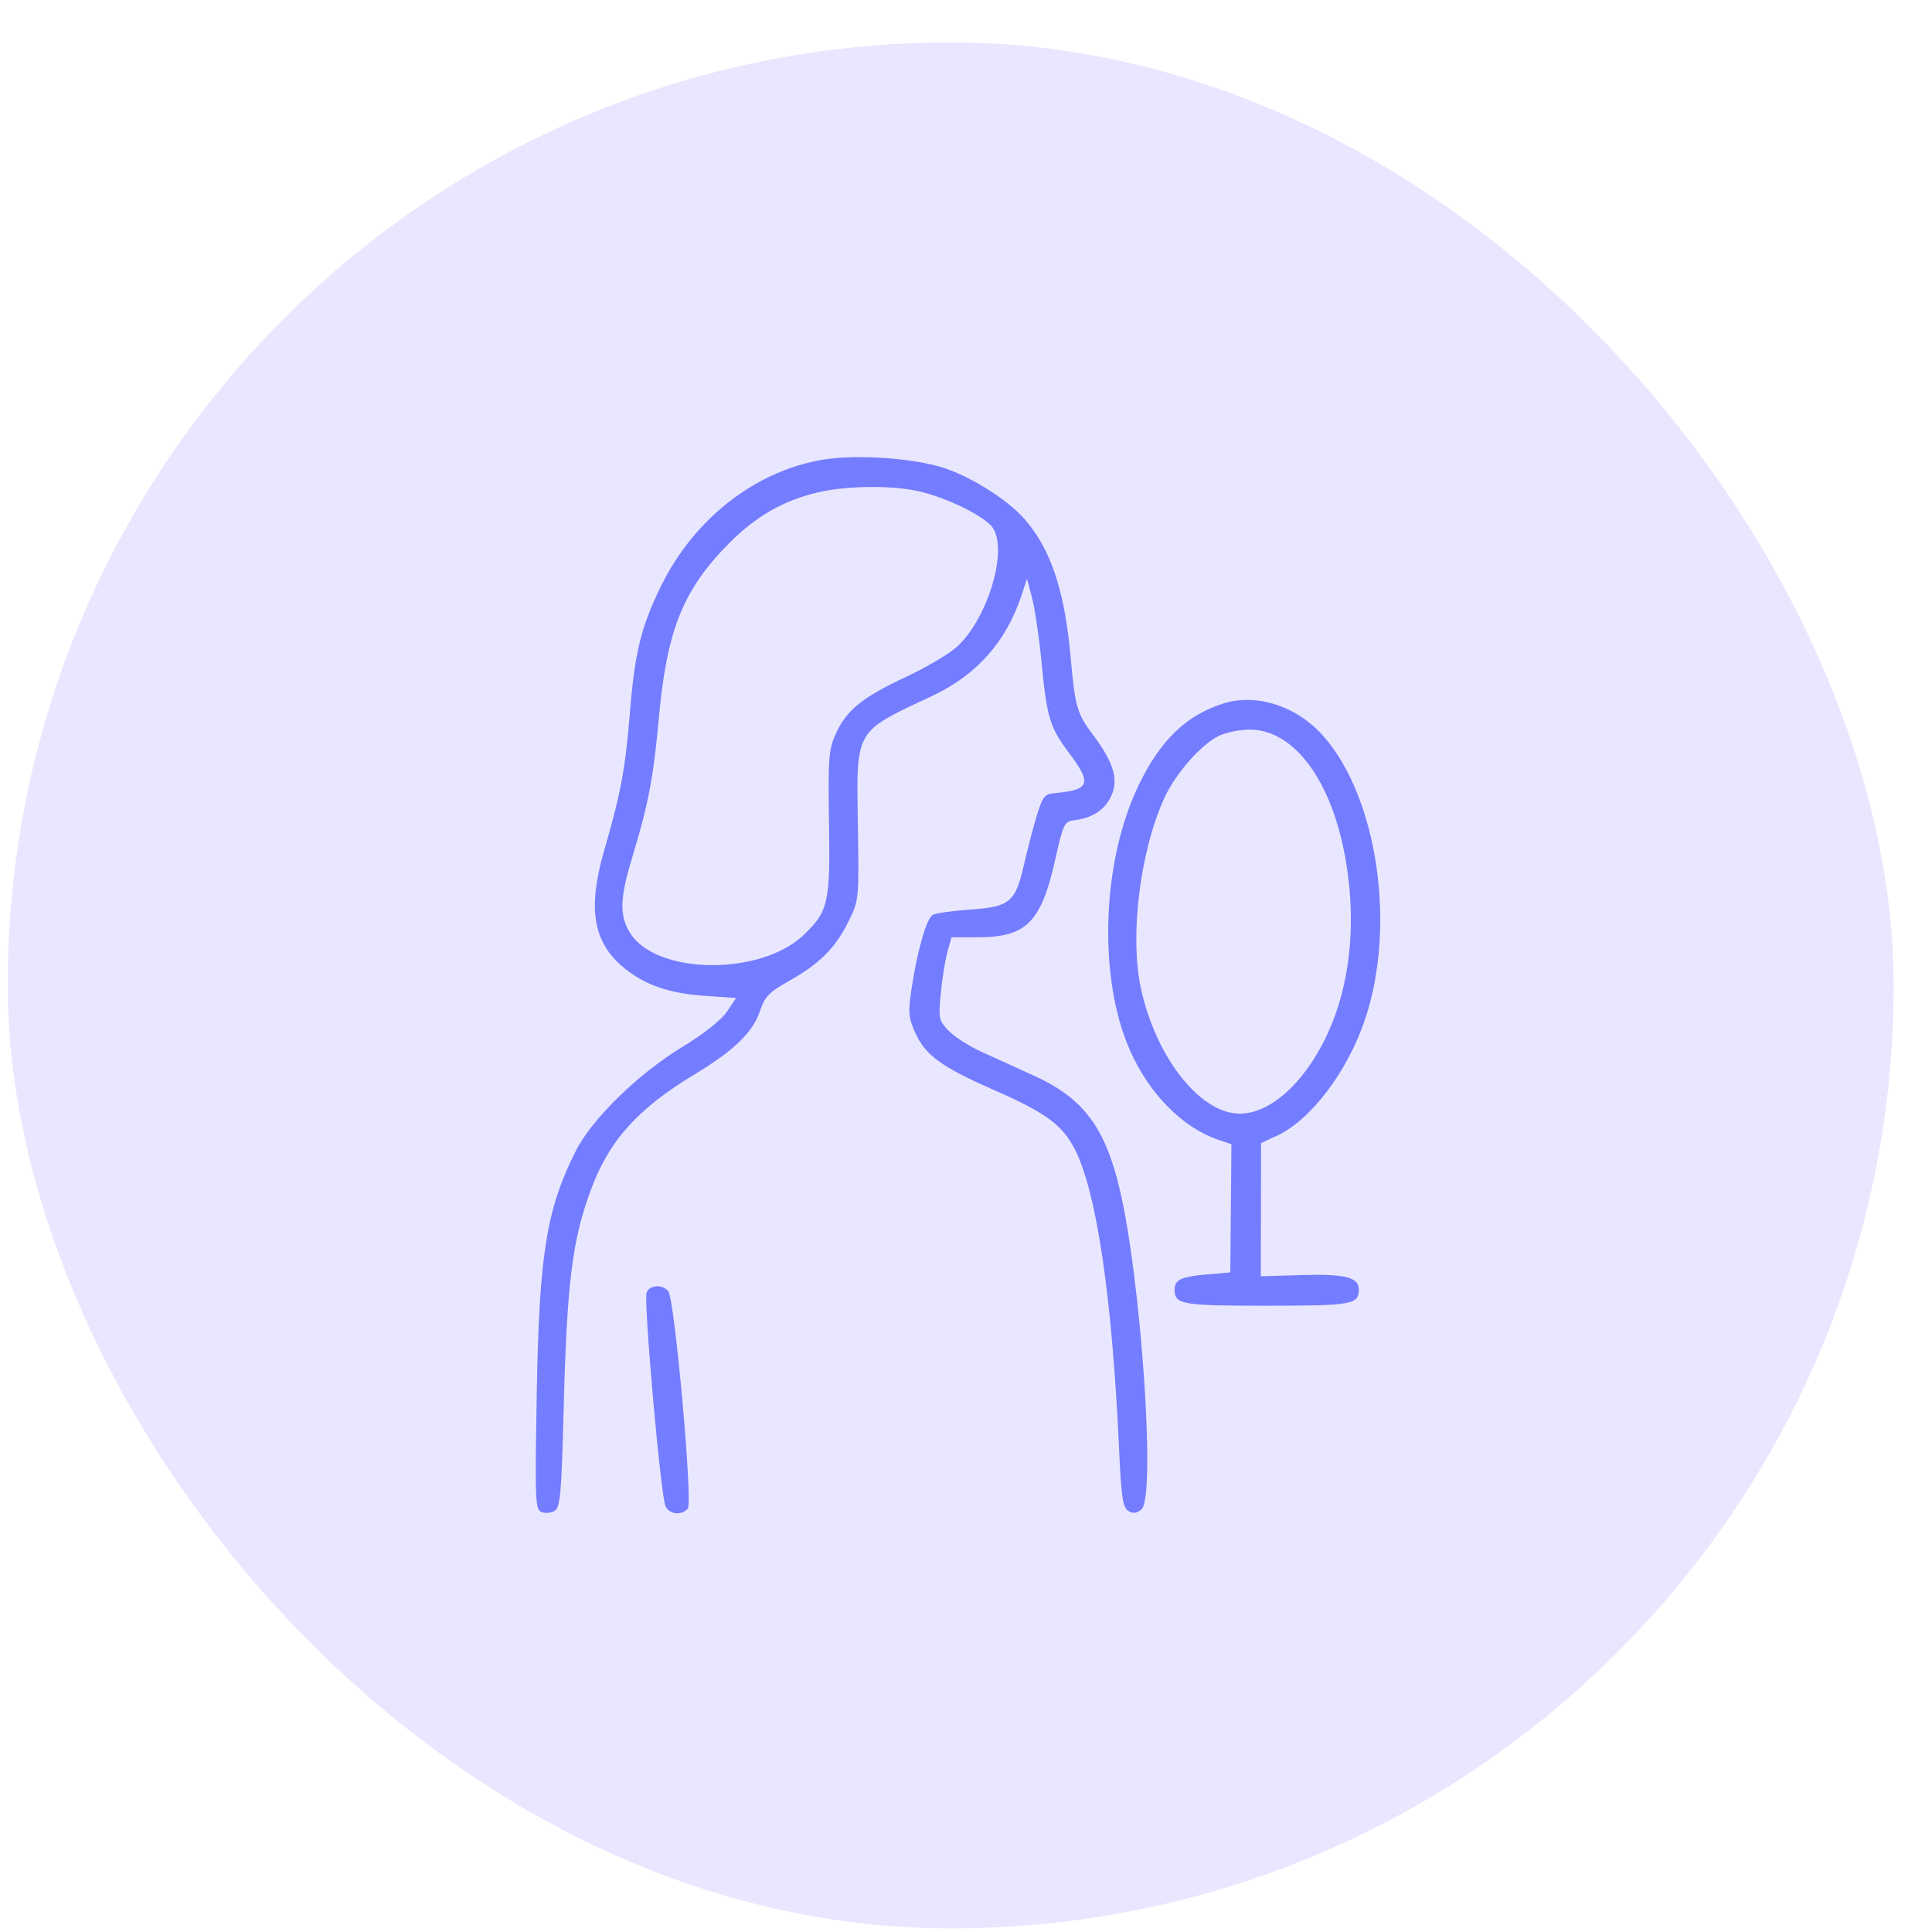
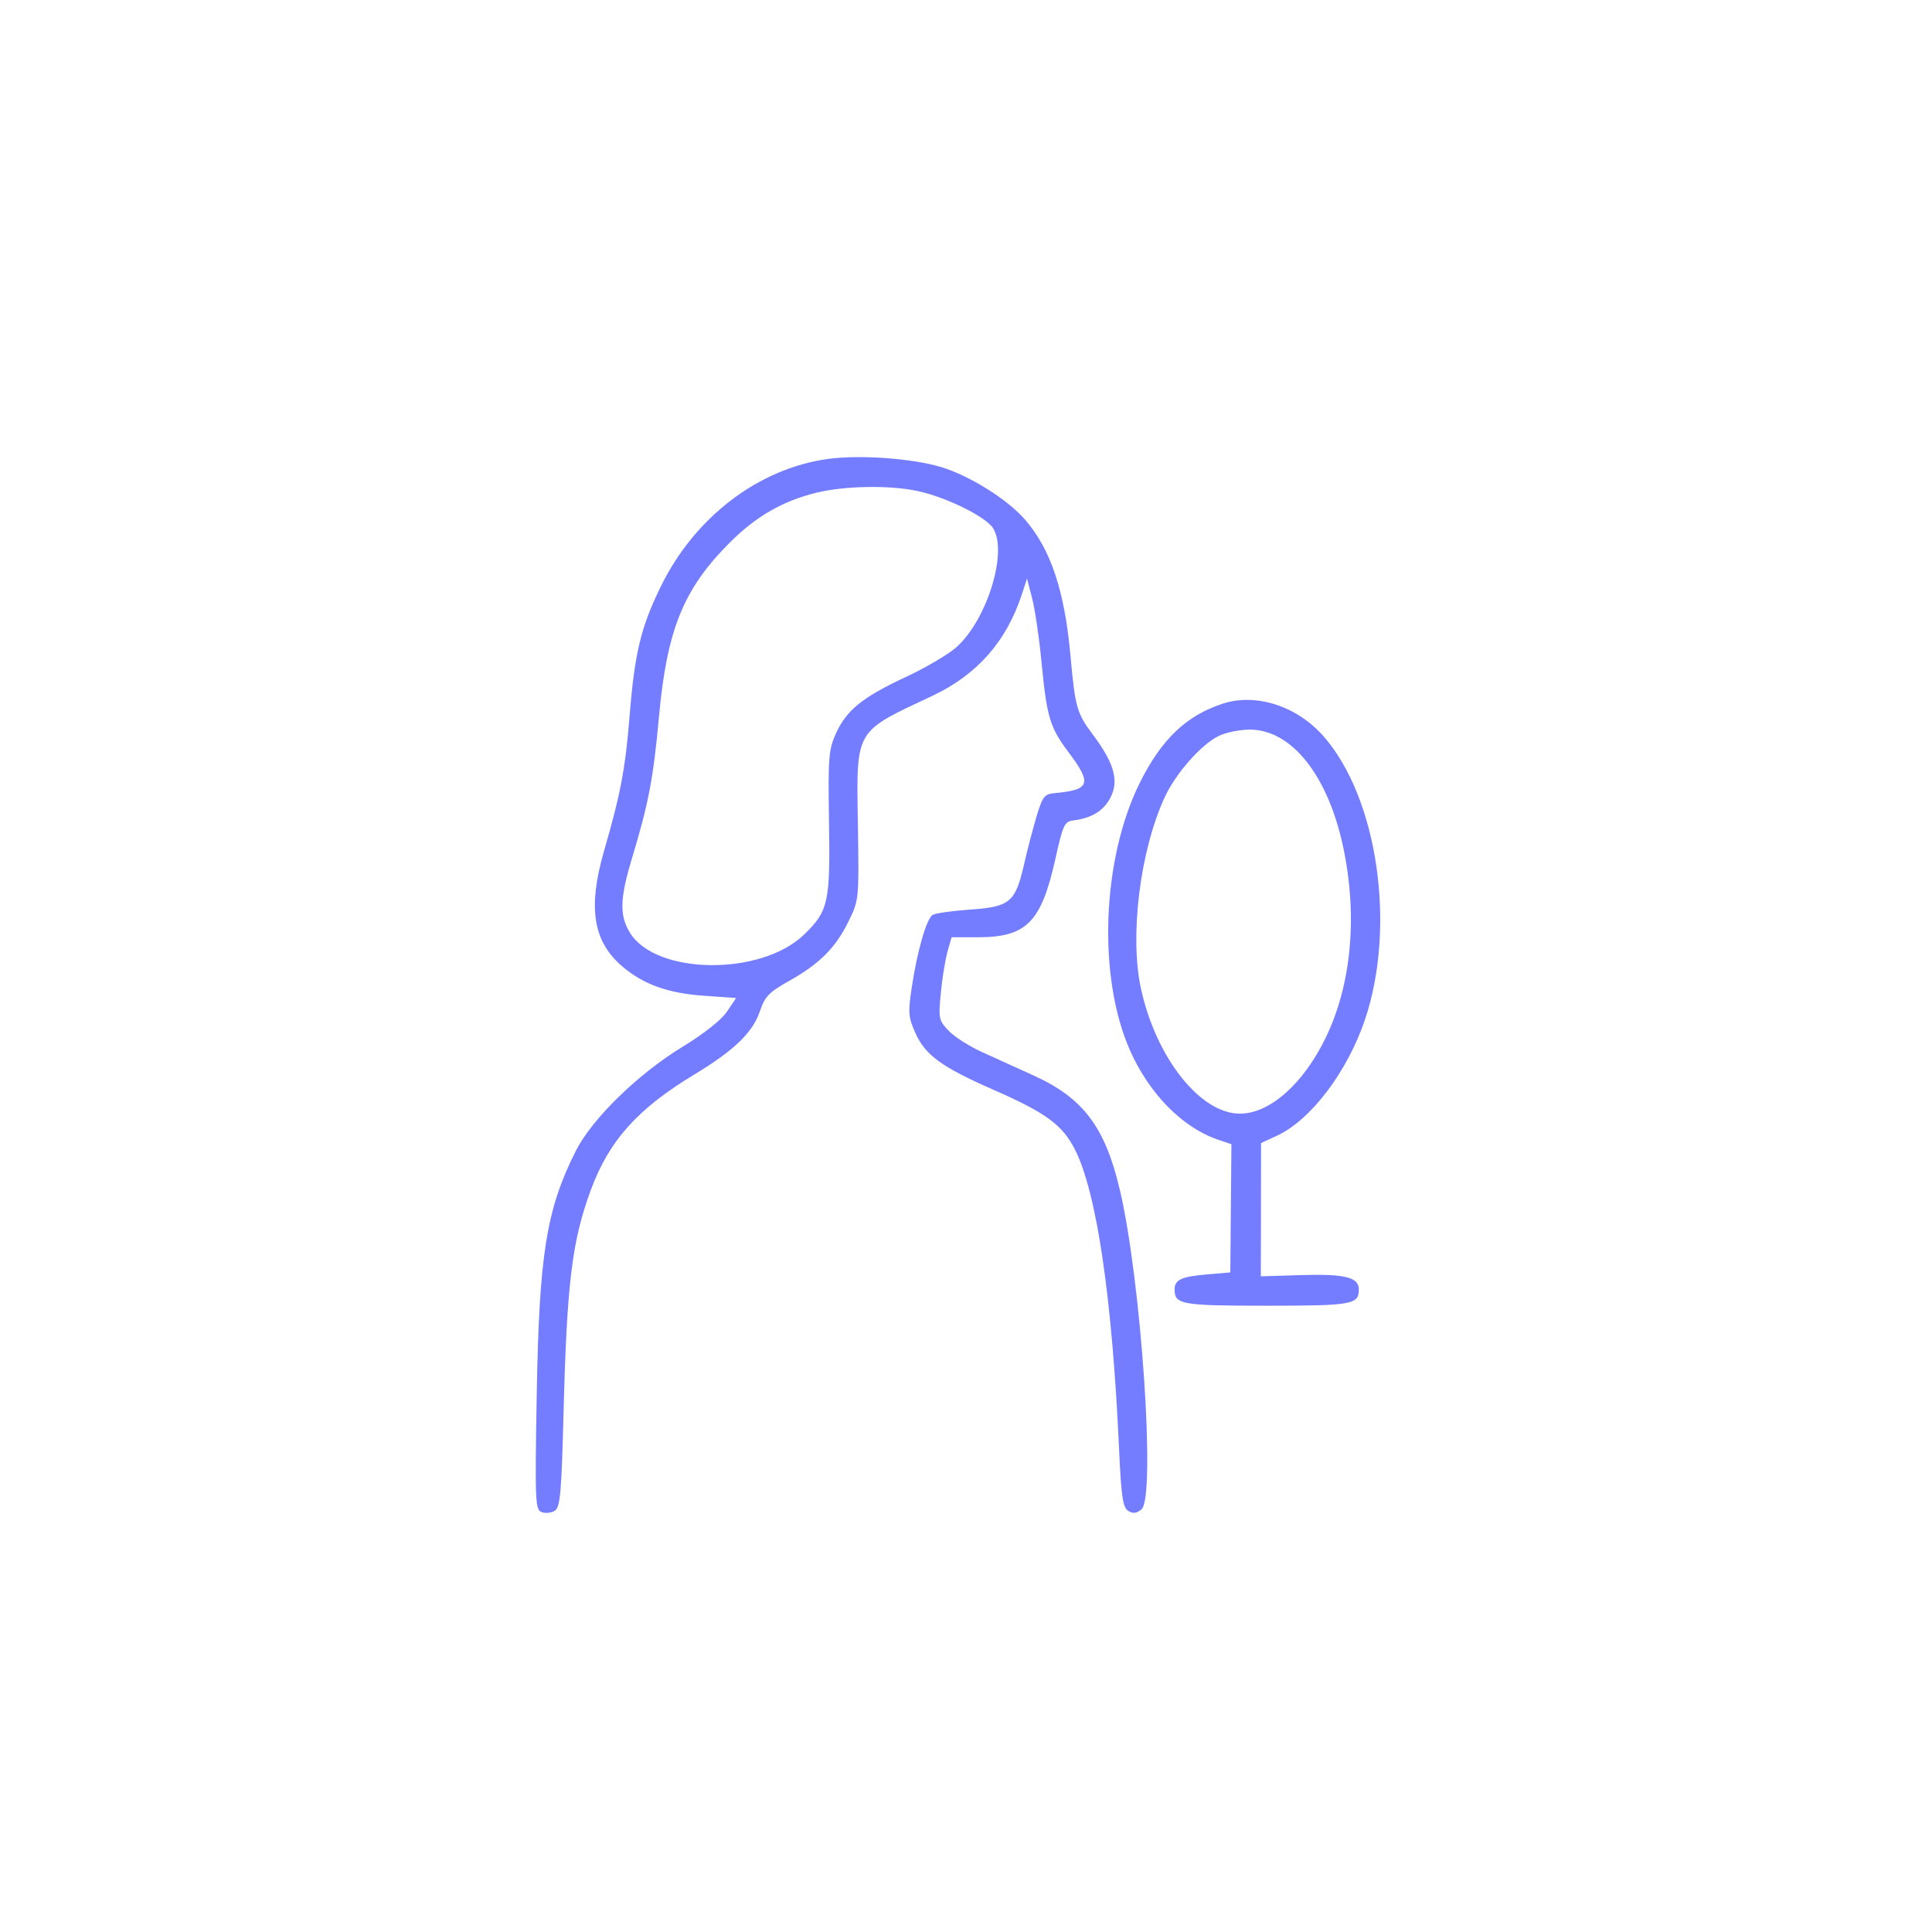
<svg xmlns="http://www.w3.org/2000/svg" width="42" height="42" viewBox="0 0 42 42" fill="none">
-   <rect x="0.167" y="0.922" width="41" height="41" rx="20.5" fill="#E9E7FF" />
-   <path d="M14.47 32.752C14.366 32.556 13.987 28.282 14.057 28.1C14.121 27.932 14.399 27.914 14.527 28.069C14.667 28.237 15.064 32.658 14.953 32.793C14.823 32.949 14.562 32.927 14.47 32.752Z" fill="#747CFF" />
  <path fill-rule="evenodd" clip-rule="evenodd" d="M17.992 9.978C16.485 10.188 15.103 11.243 14.366 12.748C13.932 13.635 13.797 14.195 13.688 15.553C13.595 16.71 13.491 17.257 13.134 18.49C12.773 19.736 12.89 20.47 13.537 21.017C13.993 21.402 14.522 21.591 15.294 21.646L16.003 21.696L15.802 21.994C15.681 22.174 15.297 22.477 14.837 22.757C13.874 23.342 12.869 24.323 12.518 25.019C11.877 26.291 11.72 27.269 11.668 30.323C11.628 32.642 11.635 32.818 11.774 32.871C11.857 32.903 11.986 32.89 12.061 32.842C12.179 32.768 12.206 32.463 12.251 30.715C12.323 27.888 12.436 26.973 12.846 25.864C13.242 24.794 13.862 24.103 15.095 23.358C15.962 22.835 16.367 22.443 16.522 21.977C16.626 21.665 16.719 21.569 17.148 21.328C17.814 20.955 18.164 20.606 18.444 20.035C18.674 19.568 18.675 19.558 18.65 17.943C18.633 16.844 18.61 16.344 18.832 16.003C19.037 15.689 19.45 15.511 20.269 15.127C21.238 14.671 21.88 13.944 22.215 12.919L22.326 12.578L22.437 13.004C22.498 13.238 22.589 13.852 22.639 14.367C22.757 15.594 22.822 15.813 23.232 16.357C23.743 17.036 23.698 17.172 22.936 17.241C22.706 17.262 22.666 17.312 22.538 17.733C22.46 17.991 22.335 18.47 22.26 18.798C22.072 19.617 21.954 19.714 21.085 19.774C20.697 19.801 20.332 19.853 20.274 19.89C20.141 19.975 19.943 20.662 19.822 21.457C19.738 22.005 19.746 22.111 19.895 22.446C20.112 22.937 20.461 23.192 21.597 23.691C22.737 24.19 23.098 24.456 23.37 24.993C23.84 25.921 24.178 28.21 24.327 31.486C24.374 32.537 24.409 32.771 24.526 32.845C24.631 32.91 24.708 32.902 24.815 32.812C25.13 32.551 24.808 27.818 24.341 25.851C24.021 24.498 23.546 23.87 22.475 23.383C22.119 23.22 21.608 22.988 21.34 22.867C21.071 22.745 20.749 22.539 20.624 22.409C20.409 22.185 20.4 22.14 20.452 21.593C20.482 21.274 20.547 20.87 20.596 20.695L20.686 20.375L21.257 20.375C22.315 20.375 22.636 20.051 22.943 18.672C23.105 17.939 23.142 17.859 23.328 17.836C23.726 17.787 23.983 17.633 24.134 17.351C24.333 16.982 24.226 16.592 23.756 15.967C23.412 15.511 23.371 15.368 23.274 14.282C23.146 12.844 22.843 11.936 22.276 11.288C21.894 10.852 21.09 10.349 20.471 10.157C19.846 9.965 18.692 9.881 17.992 9.978ZM15.859 11.801C16.433 11.225 17.02 10.887 17.761 10.708C18.364 10.562 19.329 10.545 19.928 10.67C20.549 10.799 21.418 11.223 21.585 11.478C21.919 11.987 21.456 13.487 20.783 14.077C20.609 14.23 20.117 14.519 19.69 14.718C18.748 15.159 18.406 15.435 18.174 15.941C18.014 16.294 18 16.461 18.022 17.872C18.05 19.617 18.009 19.804 17.483 20.314C16.548 21.223 14.256 21.198 13.693 20.274C13.465 19.901 13.475 19.531 13.737 18.664C14.1 17.464 14.203 16.925 14.326 15.575C14.5 13.685 14.857 12.806 15.859 11.801Z" fill="#747CFF" />
  <path fill-rule="evenodd" clip-rule="evenodd" d="M26.585 15.296C25.793 15.552 25.248 16.07 24.778 17.018C23.952 18.682 23.858 21.237 24.565 22.834C24.98 23.774 25.702 24.508 26.468 24.772L26.77 24.875L26.758 26.268L26.746 27.661L26.247 27.704C25.681 27.752 25.535 27.82 25.535 28.032C25.535 28.359 25.681 28.385 27.537 28.385C29.396 28.385 29.54 28.36 29.54 28.03C29.54 27.767 29.236 27.691 28.3 27.719L27.409 27.746L27.412 26.297L27.414 24.849L27.758 24.69C28.494 24.35 29.287 23.306 29.672 22.17C30.358 20.142 29.949 17.343 28.771 16.004C28.194 15.349 27.311 15.063 26.585 15.296ZM25.314 17.343C25.555 16.817 26.105 16.191 26.495 15.998C26.647 15.924 26.947 15.862 27.163 15.861C28.082 15.856 28.881 16.87 29.208 18.454C29.514 19.933 29.376 21.403 28.826 22.546C28.339 23.558 27.606 24.21 26.953 24.21C26.088 24.21 25.122 22.982 24.8 21.475C24.556 20.333 24.785 18.5 25.314 17.343Z" fill="#747CFF" />
</svg>